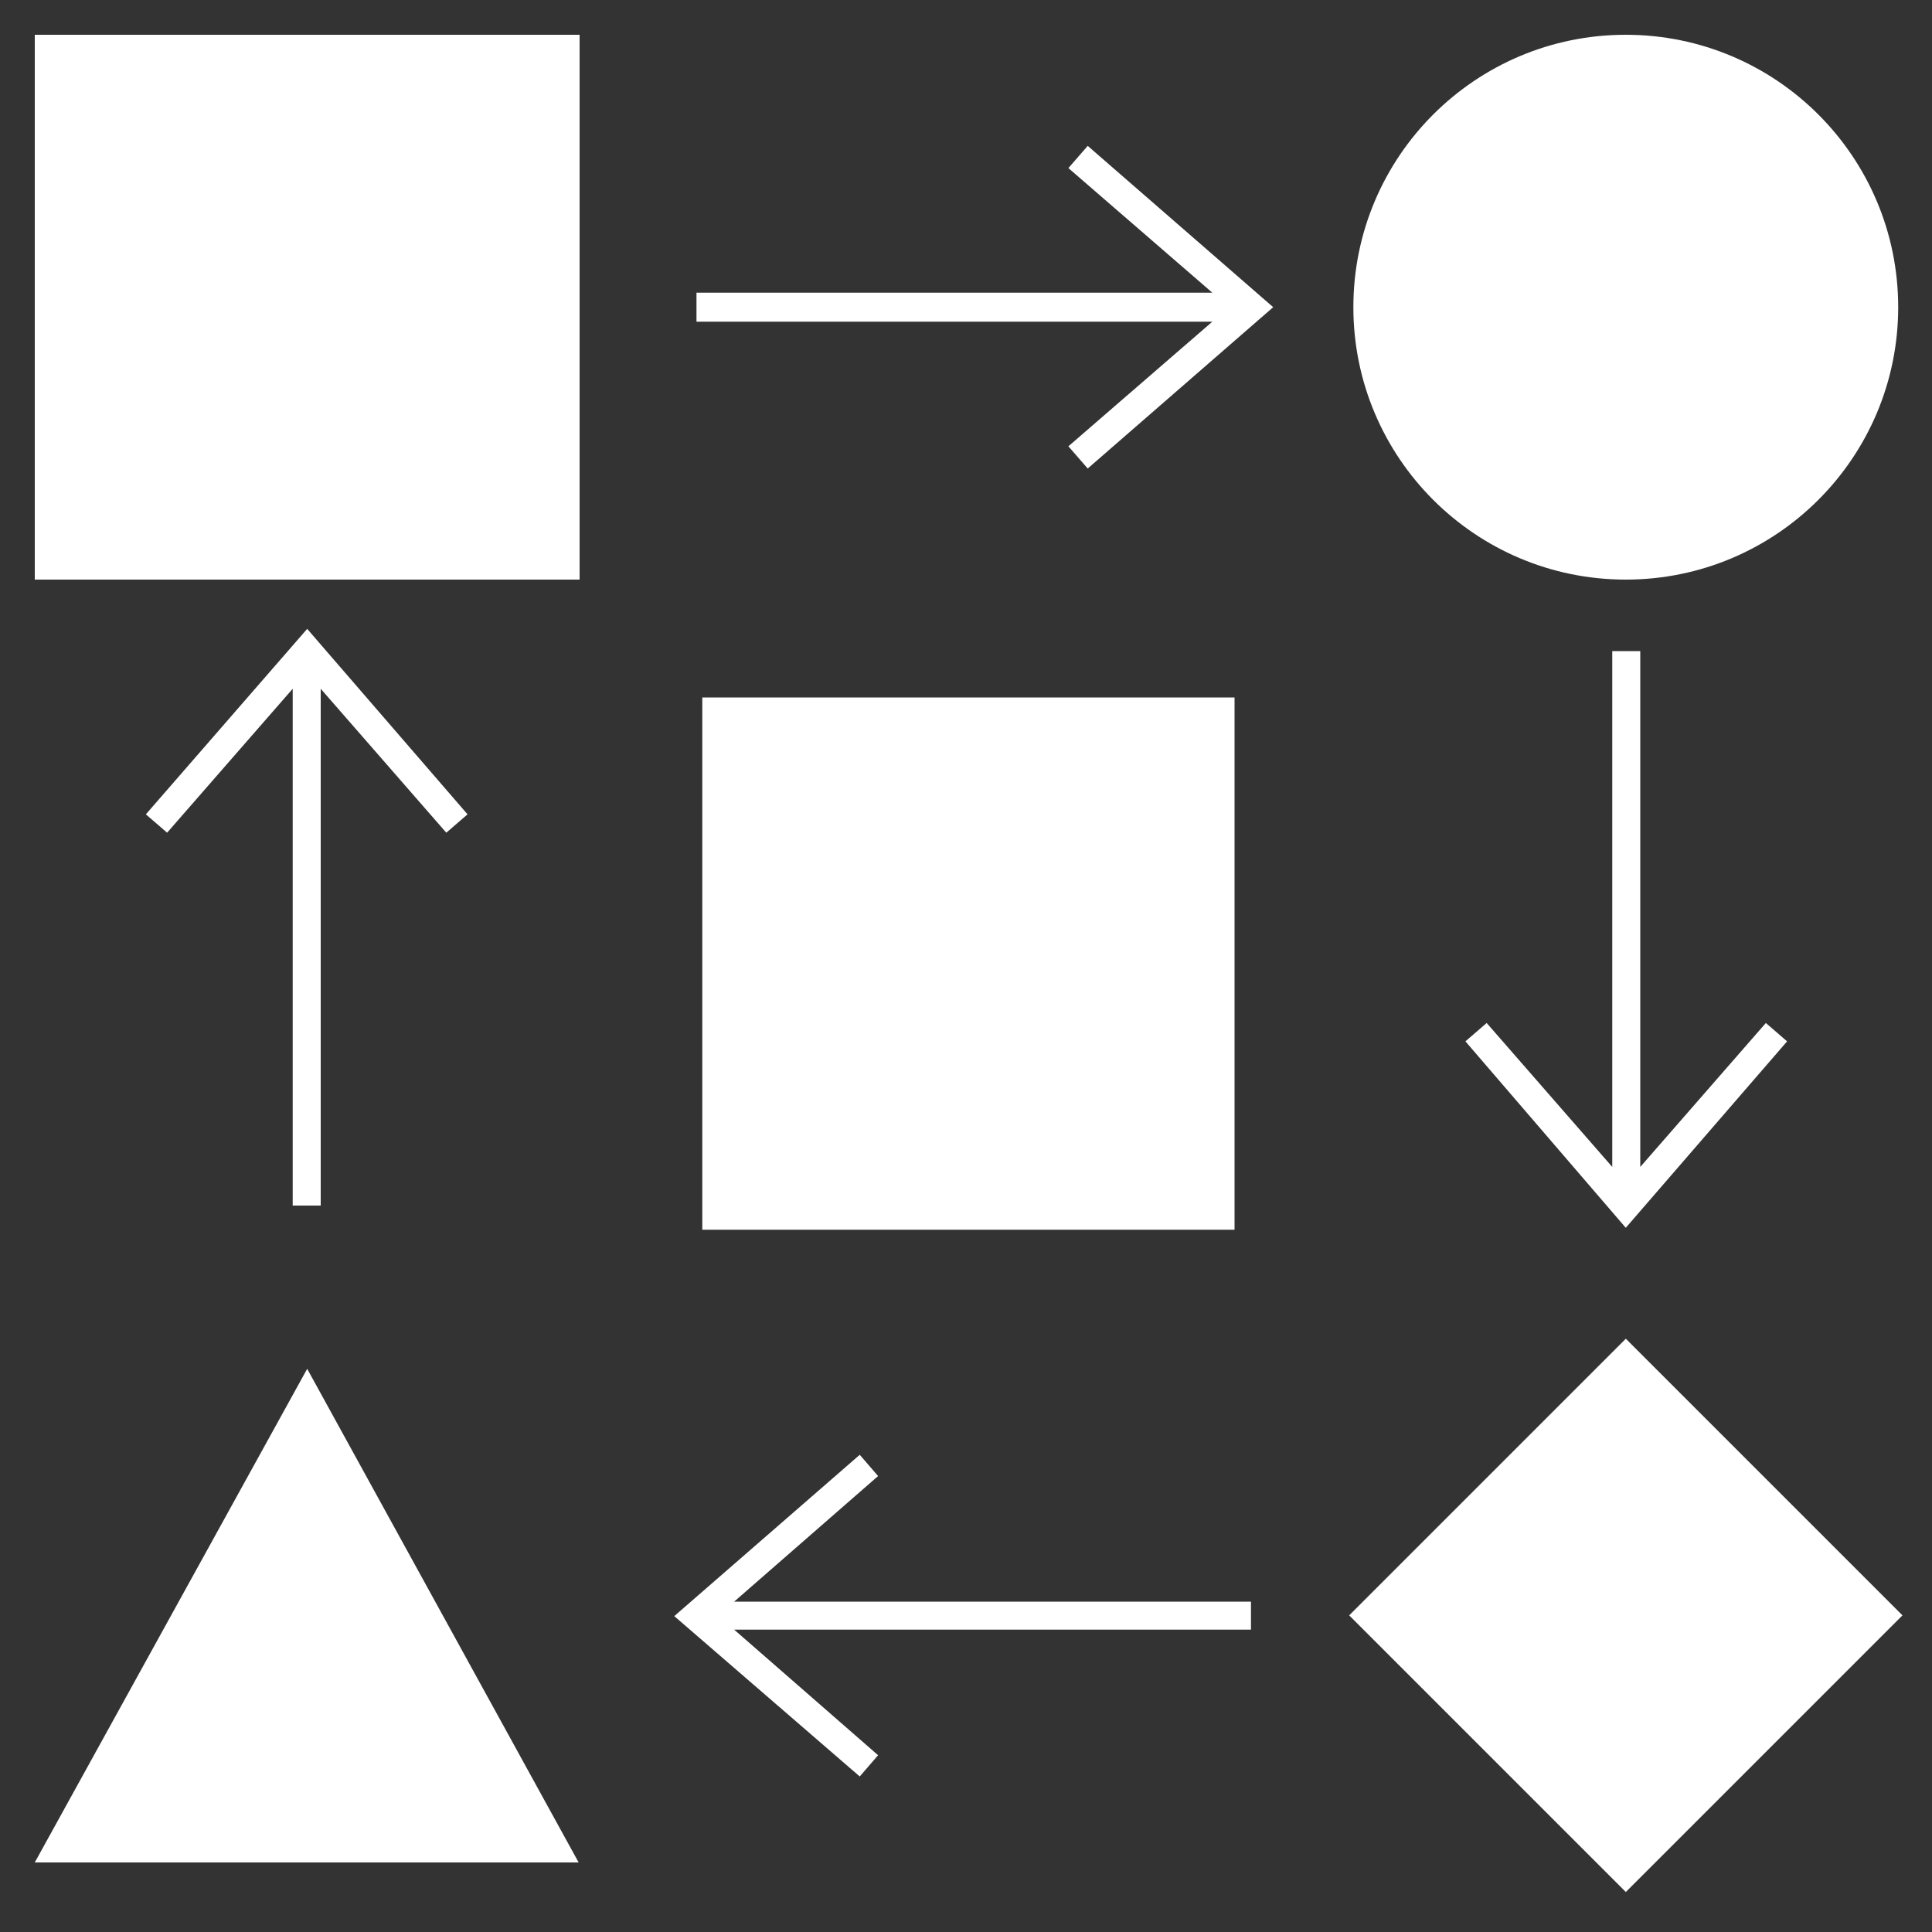
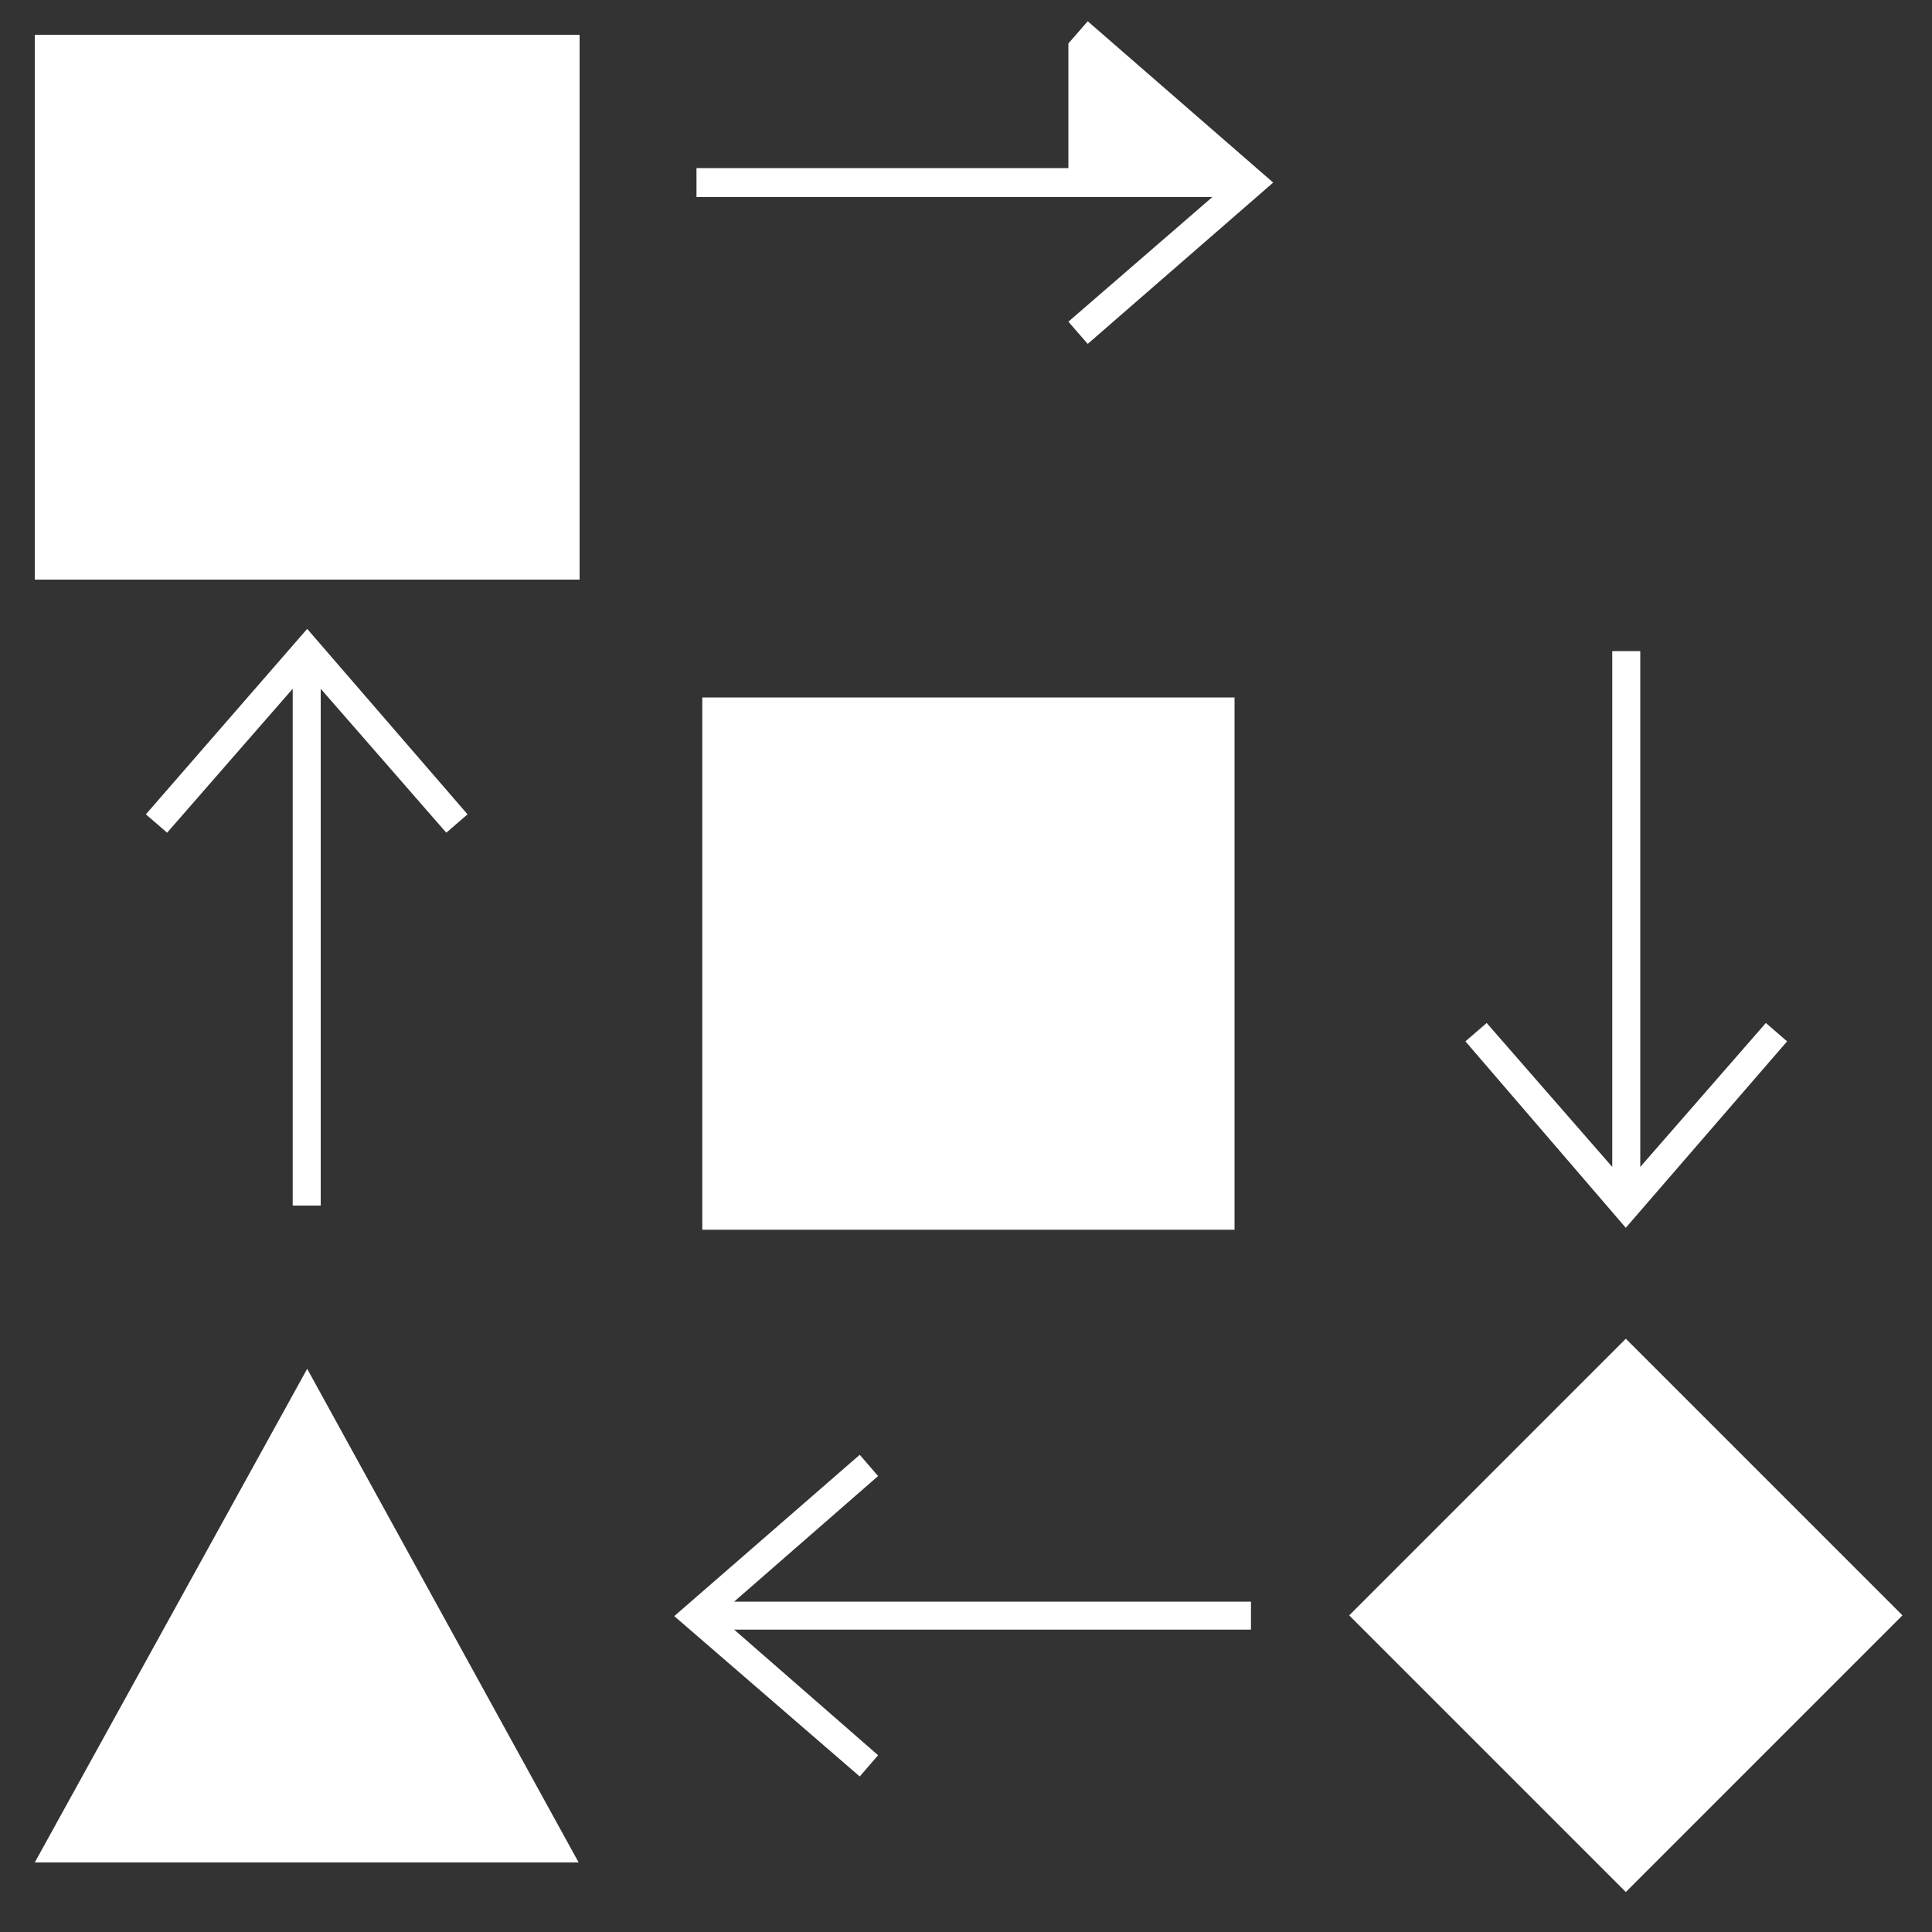
<svg xmlns="http://www.w3.org/2000/svg" viewBox="0 0 200 200">
  <rect x="0" y="0" width="200" height="200" fill="#333333" stroke="none" />
  <defs>
    <style>.cls-1{fill:#fff}</style>
  </defs>
  <g id="Calque_1">
    <path d="M3.6 3.6H60V60H3.6z" class="cls-1" />
-     <circle cx="168.3" cy="31.8" r="28.2" class="cls-1" />
-     <path d="M3.6 192.8h56.3l-28.1-51.1-28.2 51.1zm136.067-25.578 28.638-28.638 28.638 28.638-28.638 28.638zM110.6 17.4l14.9 12.9H72.1v3h53.4l-14.9 12.9 2 2.3 19.2-16.7-19.2-16.7-2 2.3zm56.3 50v53.4l-13-14.9-2.2 1.9 16.6 19.3 16.7-19.3-2.2-1.9-13 14.9V67.4h-2.9zm-76 85.4-1.9-2.2-19.2 16.7L89 183.9l1.9-2.2-14.9-13h53.5v-2.9H76l14.9-13zm-57.7-28V71.3l13 14.9 2.2-1.9-16.6-19.2-16.7 19.2 2.2 1.9 13-14.9v53.5h2.9zm94.6-52.6H72.7v55.1h55.1V72.2z" class="cls-1" />
+     <path d="M3.6 192.8h56.3l-28.1-51.1-28.2 51.1zm136.067-25.578 28.638-28.638 28.638 28.638-28.638 28.638zM110.6 17.4H72.1v3h53.4l-14.9 12.9 2 2.3 19.2-16.7-19.2-16.7-2 2.3zm56.3 50v53.4l-13-14.9-2.2 1.9 16.6 19.3 16.7-19.3-2.2-1.9-13 14.9V67.4h-2.9zm-76 85.4-1.9-2.2-19.2 16.7L89 183.9l1.9-2.2-14.9-13h53.5v-2.9H76l14.9-13zm-57.7-28V71.3l13 14.9 2.2-1.9-16.6-19.2-16.7 19.2 2.2 1.9 13-14.9v53.5h2.9zm94.6-52.6H72.7v55.1h55.1V72.2z" class="cls-1" />
  </g>
</svg>